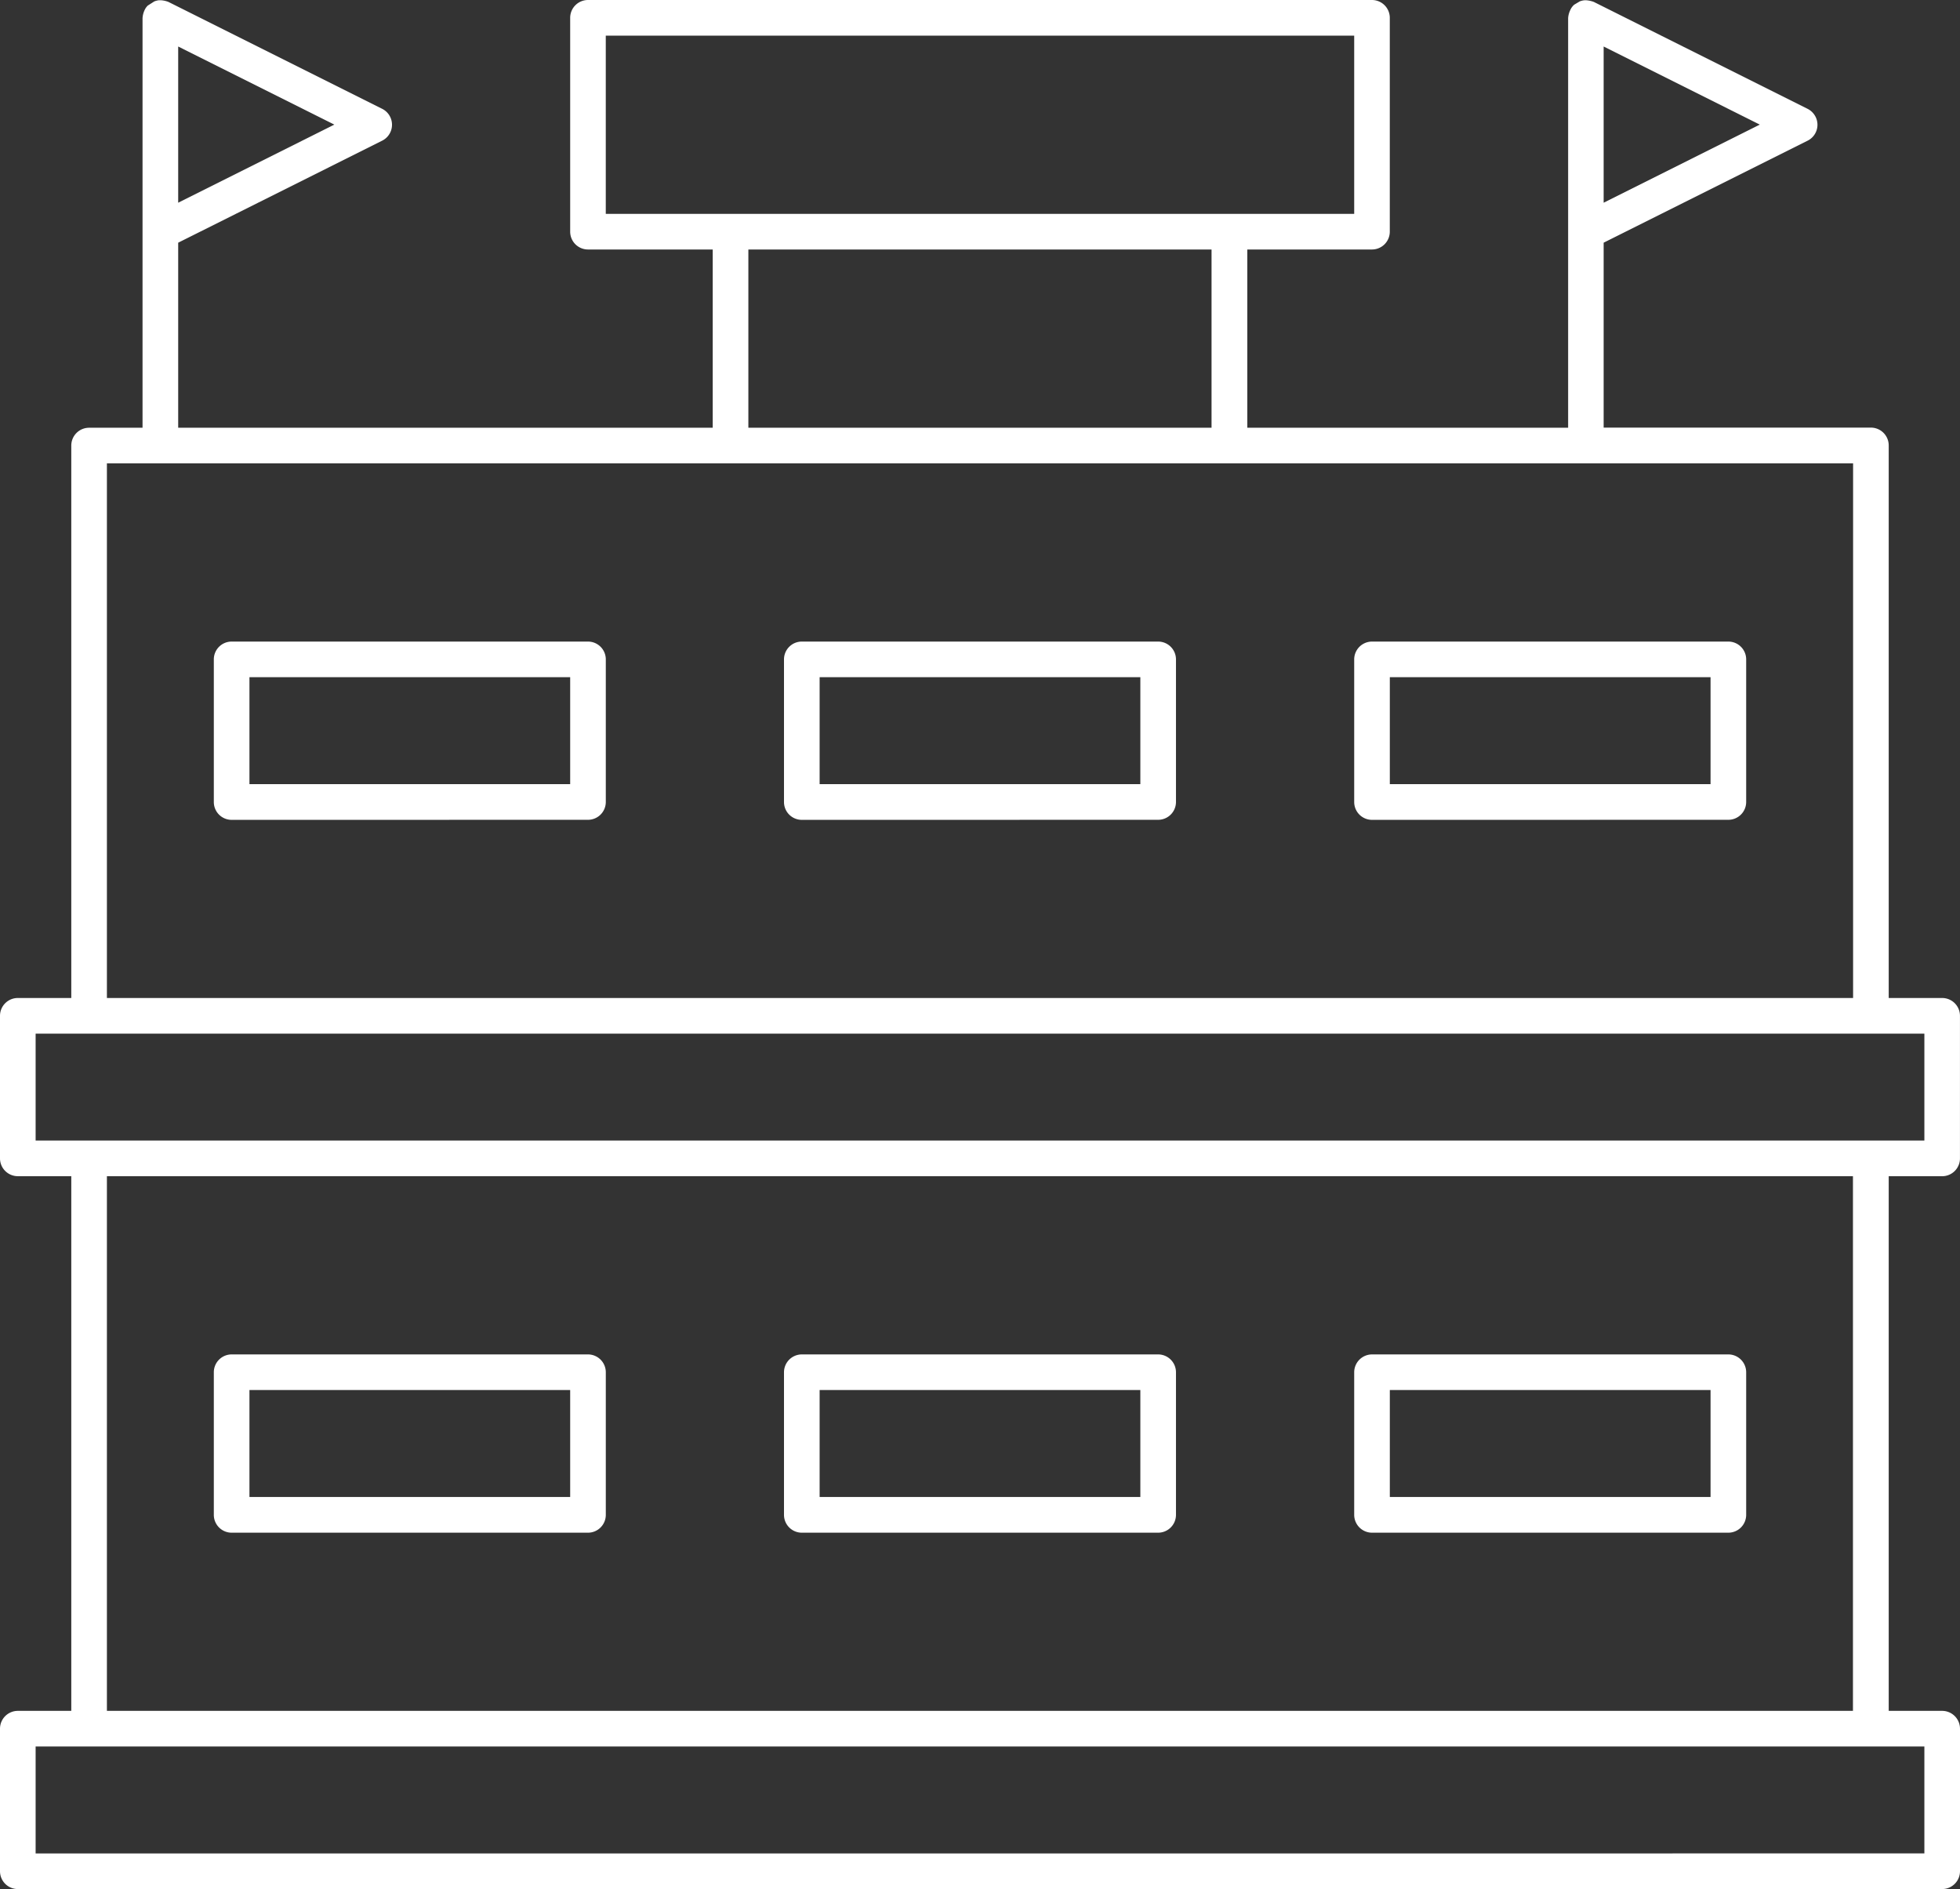
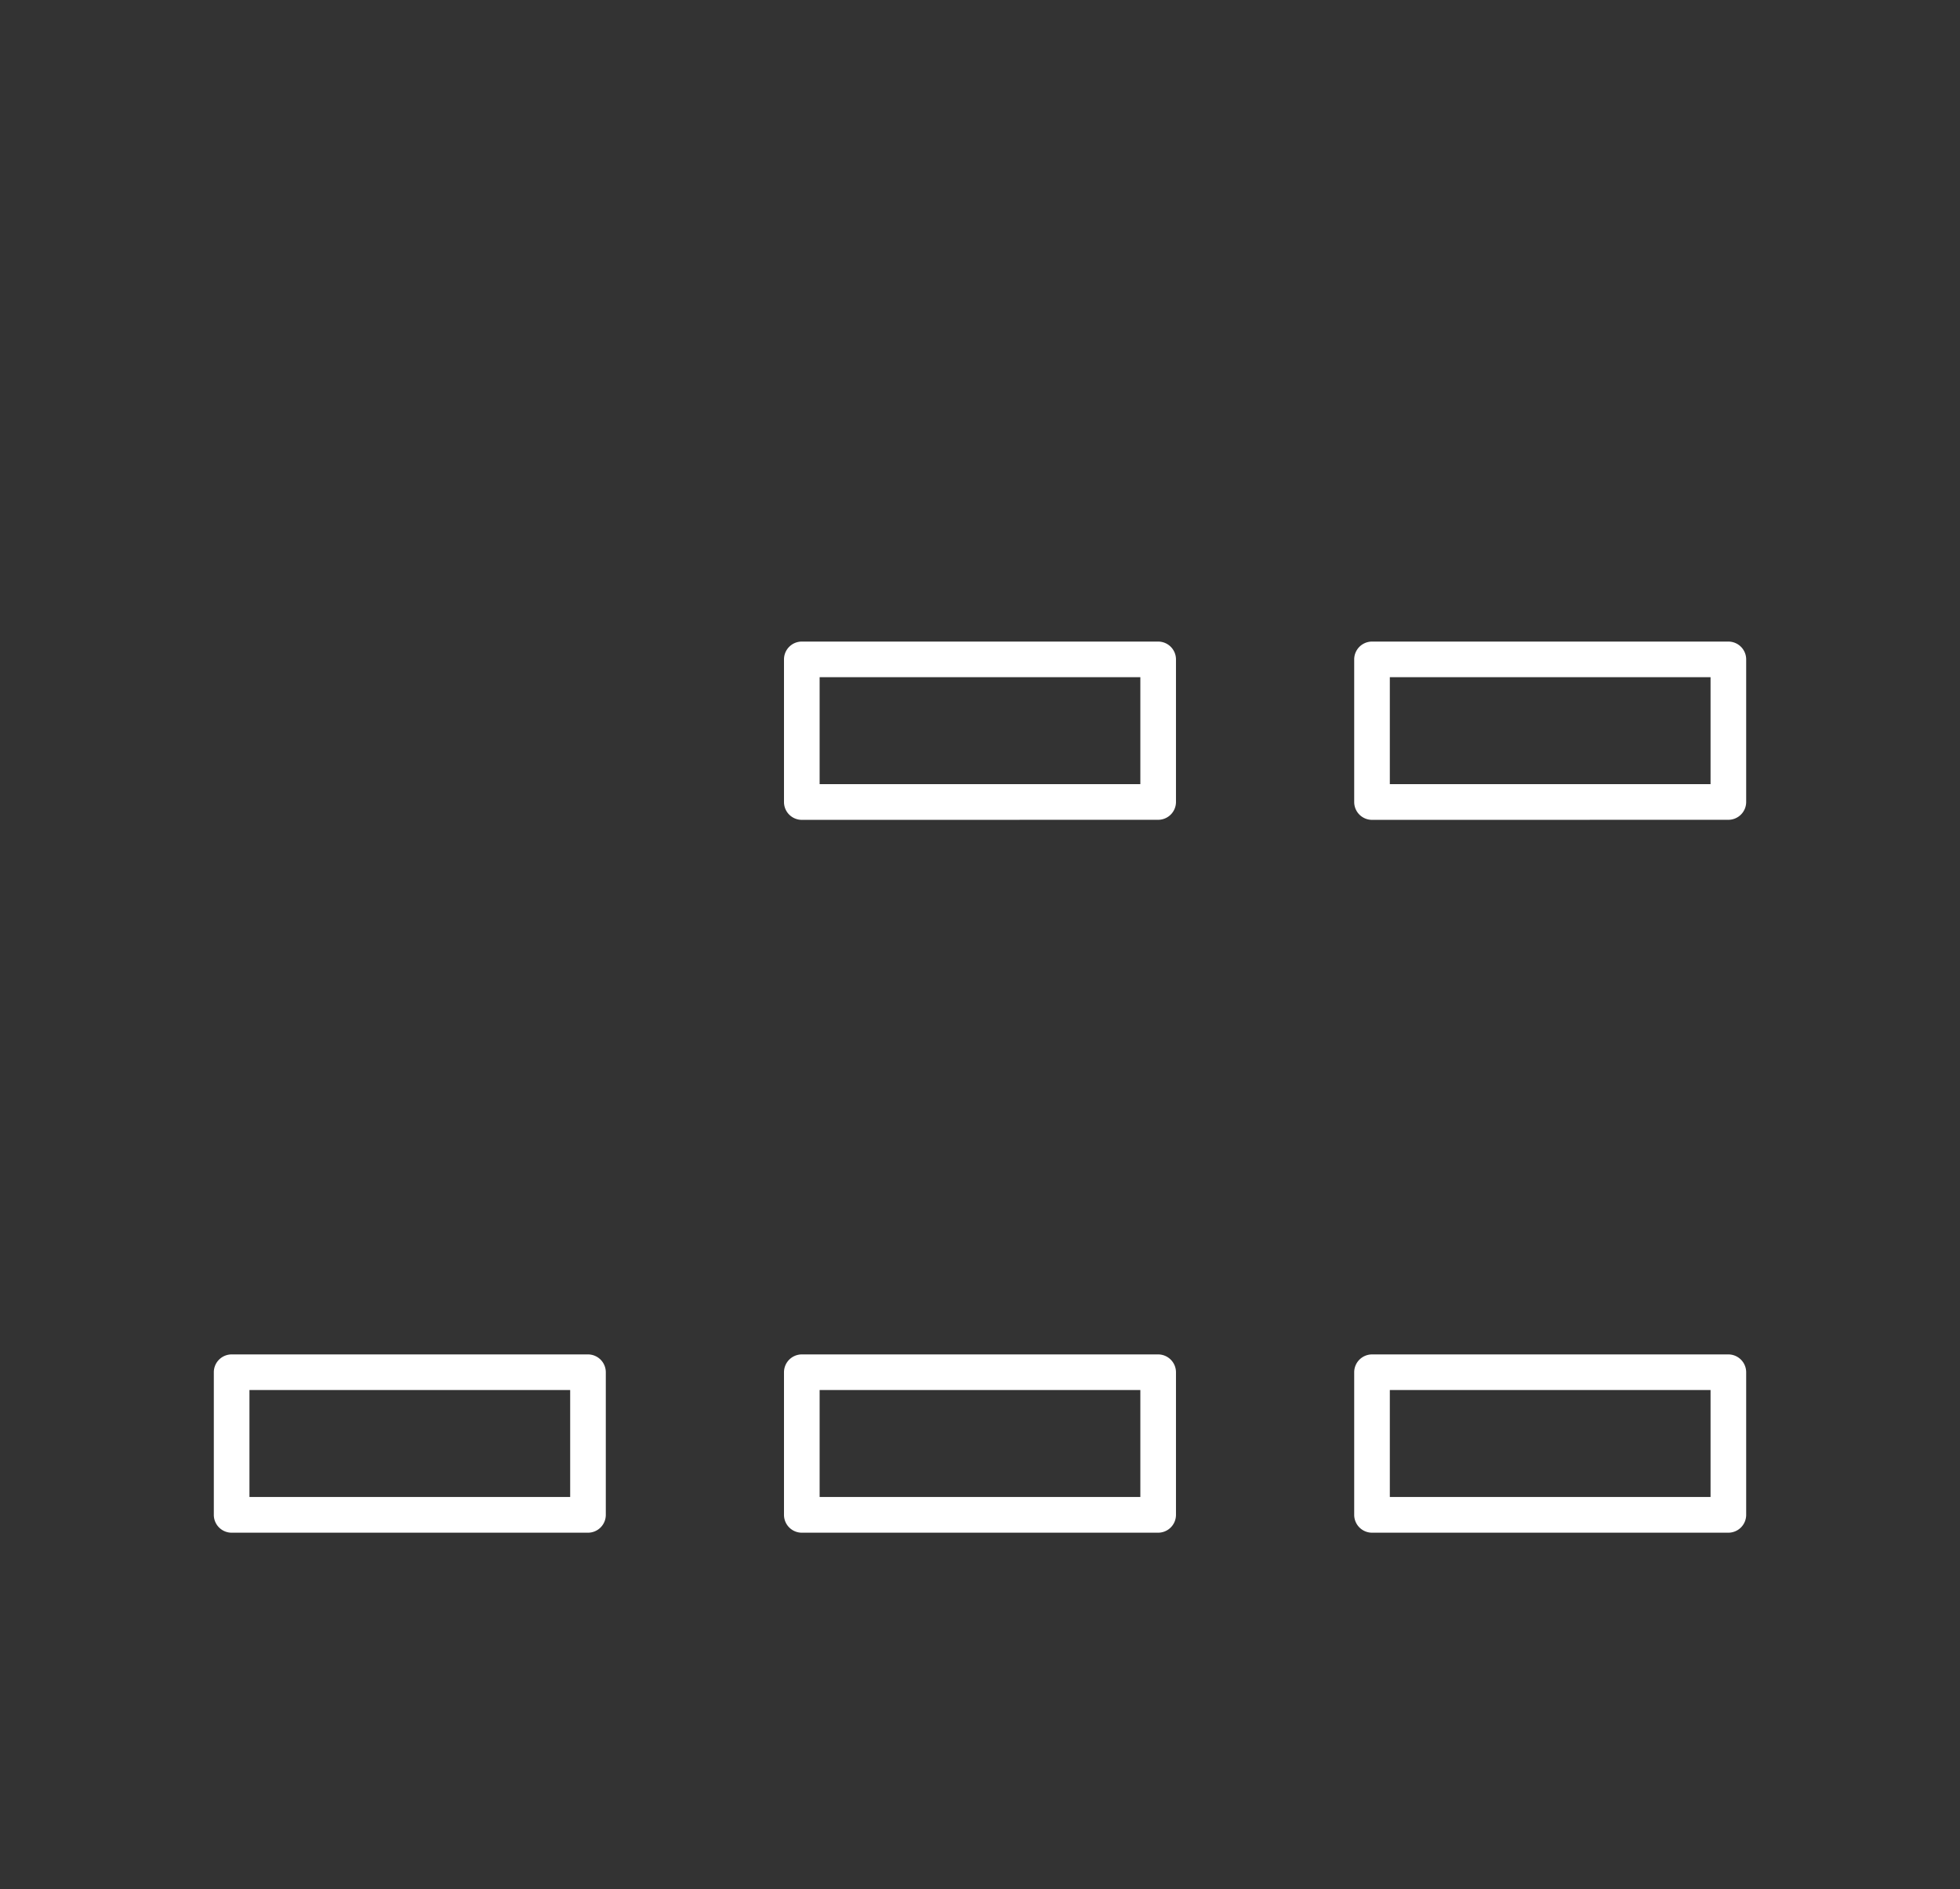
<svg xmlns="http://www.w3.org/2000/svg" width="70.858" height="68.281" viewBox="0 0 70.858 68.281">
  <rect x="0" y="0" width="70.858" height="68.281" fill="#333333" stroke="none" />
  <g transform="translate(-4.5 -5.5)">
    <path d="M56.027,29.942a.645.645,0,0,0,.644-.644V24.144a.645.645,0,0,0-.644-.644H43.144a.645.645,0,0,0-.644.644V29.3a.645.645,0,0,0,.644.644ZM43.788,24.788H55.383v3.865H43.788Z" transform="translate(10.957 5.19)" fill="#fff" />
    <path d="M27.144,43.5a.645.645,0,0,0-.644.644V49.3a.645.645,0,0,0,.644.644H40.027a.646.646,0,0,0,.644-.644V44.144a.646.646,0,0,0-.644-.644Zm12.239,5.153H27.788V44.788H39.383Z" transform="translate(6.343 10.956)" fill="#fff" />
    <path d="M40.027,29.942a.645.645,0,0,0,.644-.644V24.144a.645.645,0,0,0-.644-.644H27.144a.644.644,0,0,0-.644.644V29.3a.644.644,0,0,0,.644.644ZM27.788,24.788H39.383v3.865H27.788Z" transform="translate(6.343 5.19)" fill="#fff" />
-     <path d="M24.027,29.942a.644.644,0,0,0,.644-.644V24.144a.644.644,0,0,0-.644-.644H11.144a.644.644,0,0,0-.644.644V29.3a.644.644,0,0,0,.644.644ZM11.788,24.788H23.383v3.865H11.788Z" transform="translate(1.73 5.19)" fill="#fff" />
    <path d="M43.144,43.5a.646.646,0,0,0-.644.644V49.3a.646.646,0,0,0,.644.644H56.027a.646.646,0,0,0,.644-.644V44.144a.646.646,0,0,0-.644-.644Zm12.239,5.153H43.788V44.788H55.383Z" transform="translate(10.957 10.956)" fill="#fff" />
-     <path d="M5.144,73.781h69.57a.646.646,0,0,0,.644-.644V67.984a.646.646,0,0,0-.644-.644H72.781V48.015h1.932a.645.645,0,0,0,.644-.644V42.217a.645.645,0,0,0-.644-.644H72.781V21.6a.645.645,0,0,0-.644-.644H62.475V14.272l7.374-3.687a.642.642,0,0,0,.287-.864.652.652,0,0,0-.287-.287l-7.73-3.865a1.033,1.033,0,0,0-.267-.059l-.071,0a.611.611,0,0,0-.171.041l0,0-.2.119a.548.548,0,0,0-.144.2.777.777,0,0,0-.075.289V20.96H49.592V14.518H54.1a.645.645,0,0,0,.644-.644V6.144A.645.645,0,0,0,54.1,5.5H25.757a.644.644,0,0,0-.644.644v7.73a.644.644,0,0,0,.644.644h4.509V20.96H10.942V14.272l7.374-3.687a.644.644,0,0,0,0-1.152l-7.73-3.865a.93.93,0,0,0-.268-.059l-.077,0a.679.679,0,0,0-.164.043l-.231.147a.51.51,0,0,0-.12.17.787.787,0,0,0-.073.292v14.8H7.721a.644.644,0,0,0-.644.644V41.573H5.144a.644.644,0,0,0-.644.644v5.153a.644.644,0,0,0,.644.644H7.077V67.34H5.144a.645.645,0,0,0-.644.644v5.153A.645.645,0,0,0,5.144,73.781Zm57.331-66.6,5.645,2.823-5.645,2.823Zm-51.533,0,5.645,2.823-5.645,2.823ZM26.4,13.23V6.788H53.457V13.23Zm21.9,1.288V20.96H31.555V14.518ZM8.365,22.248H71.493V41.573H8.365ZM5.788,46.727V42.862H74.07v3.865Zm65.7,1.288V67.34H8.365V48.015ZM5.788,68.628H74.07v3.865H5.788Z" transform="translate(0 0)" fill="#fff" />
    <path d="M11.144,43.5a.645.645,0,0,0-.644.644V49.3a.645.645,0,0,0,.644.644H24.027a.645.645,0,0,0,.644-.644V44.144a.645.645,0,0,0-.644-.644Zm12.239,5.153H11.788V44.788H23.383Z" transform="translate(1.73 10.956)" fill="#fff" />
  </g>
</svg>